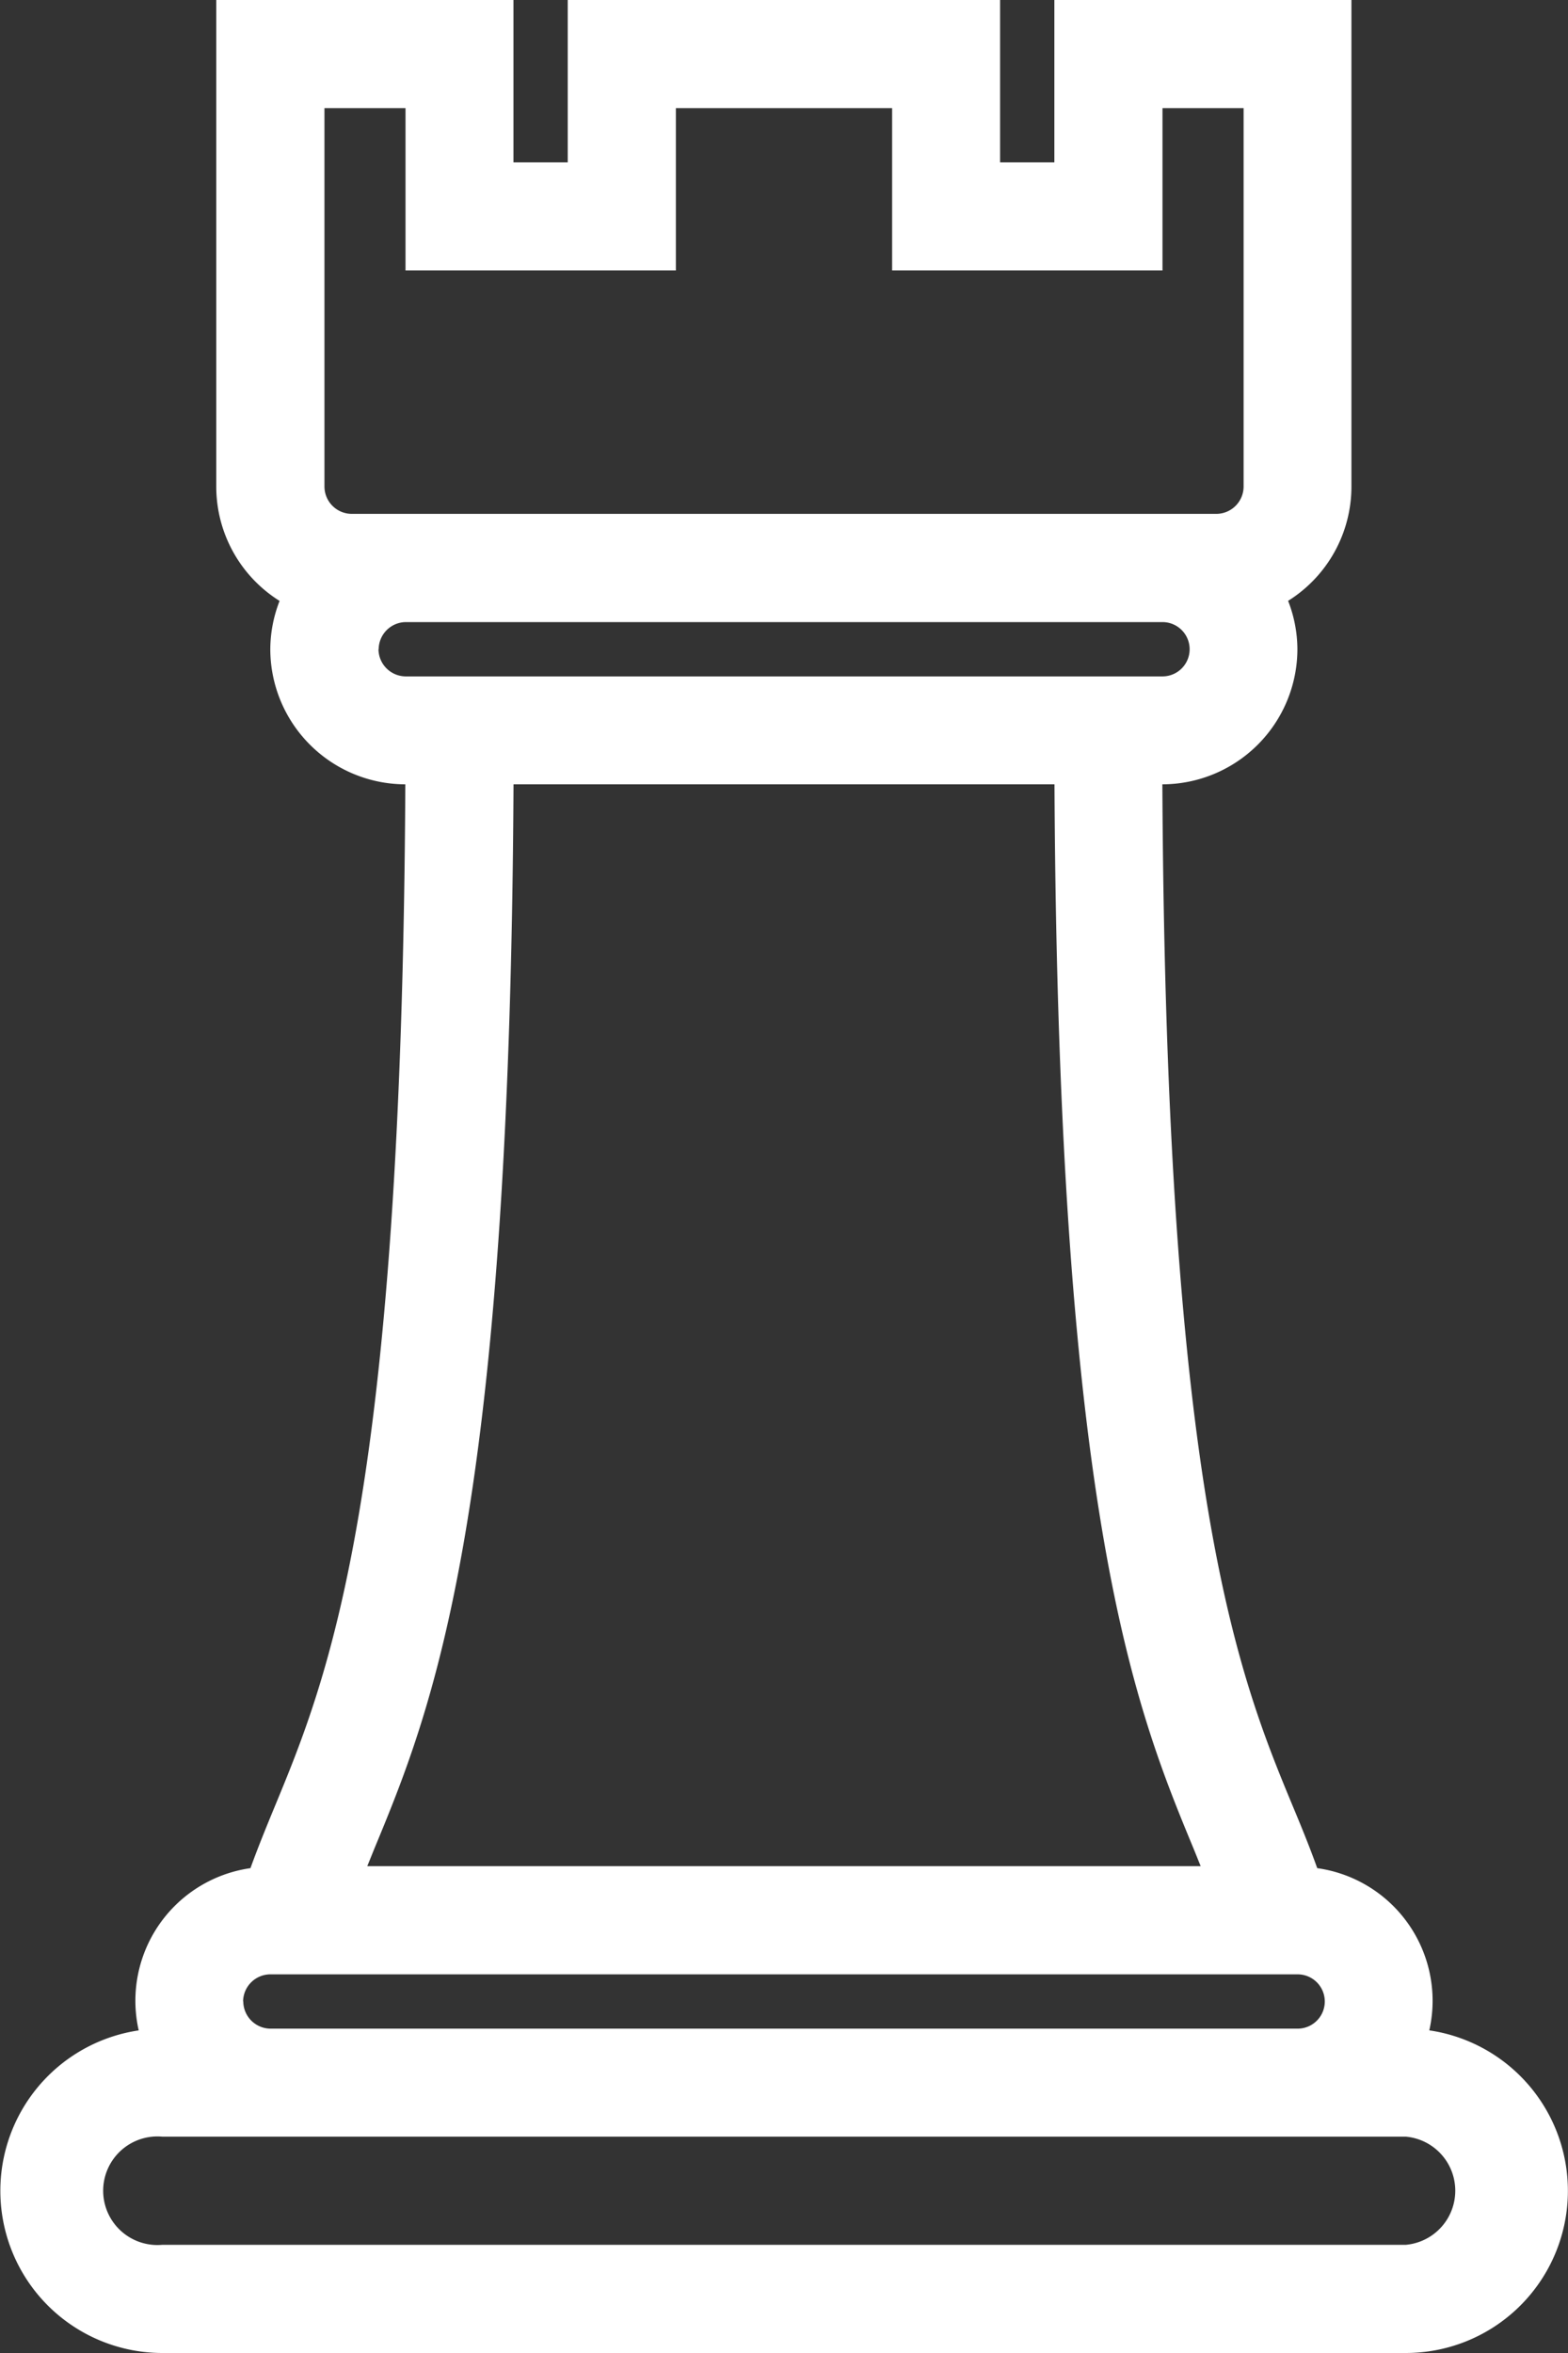
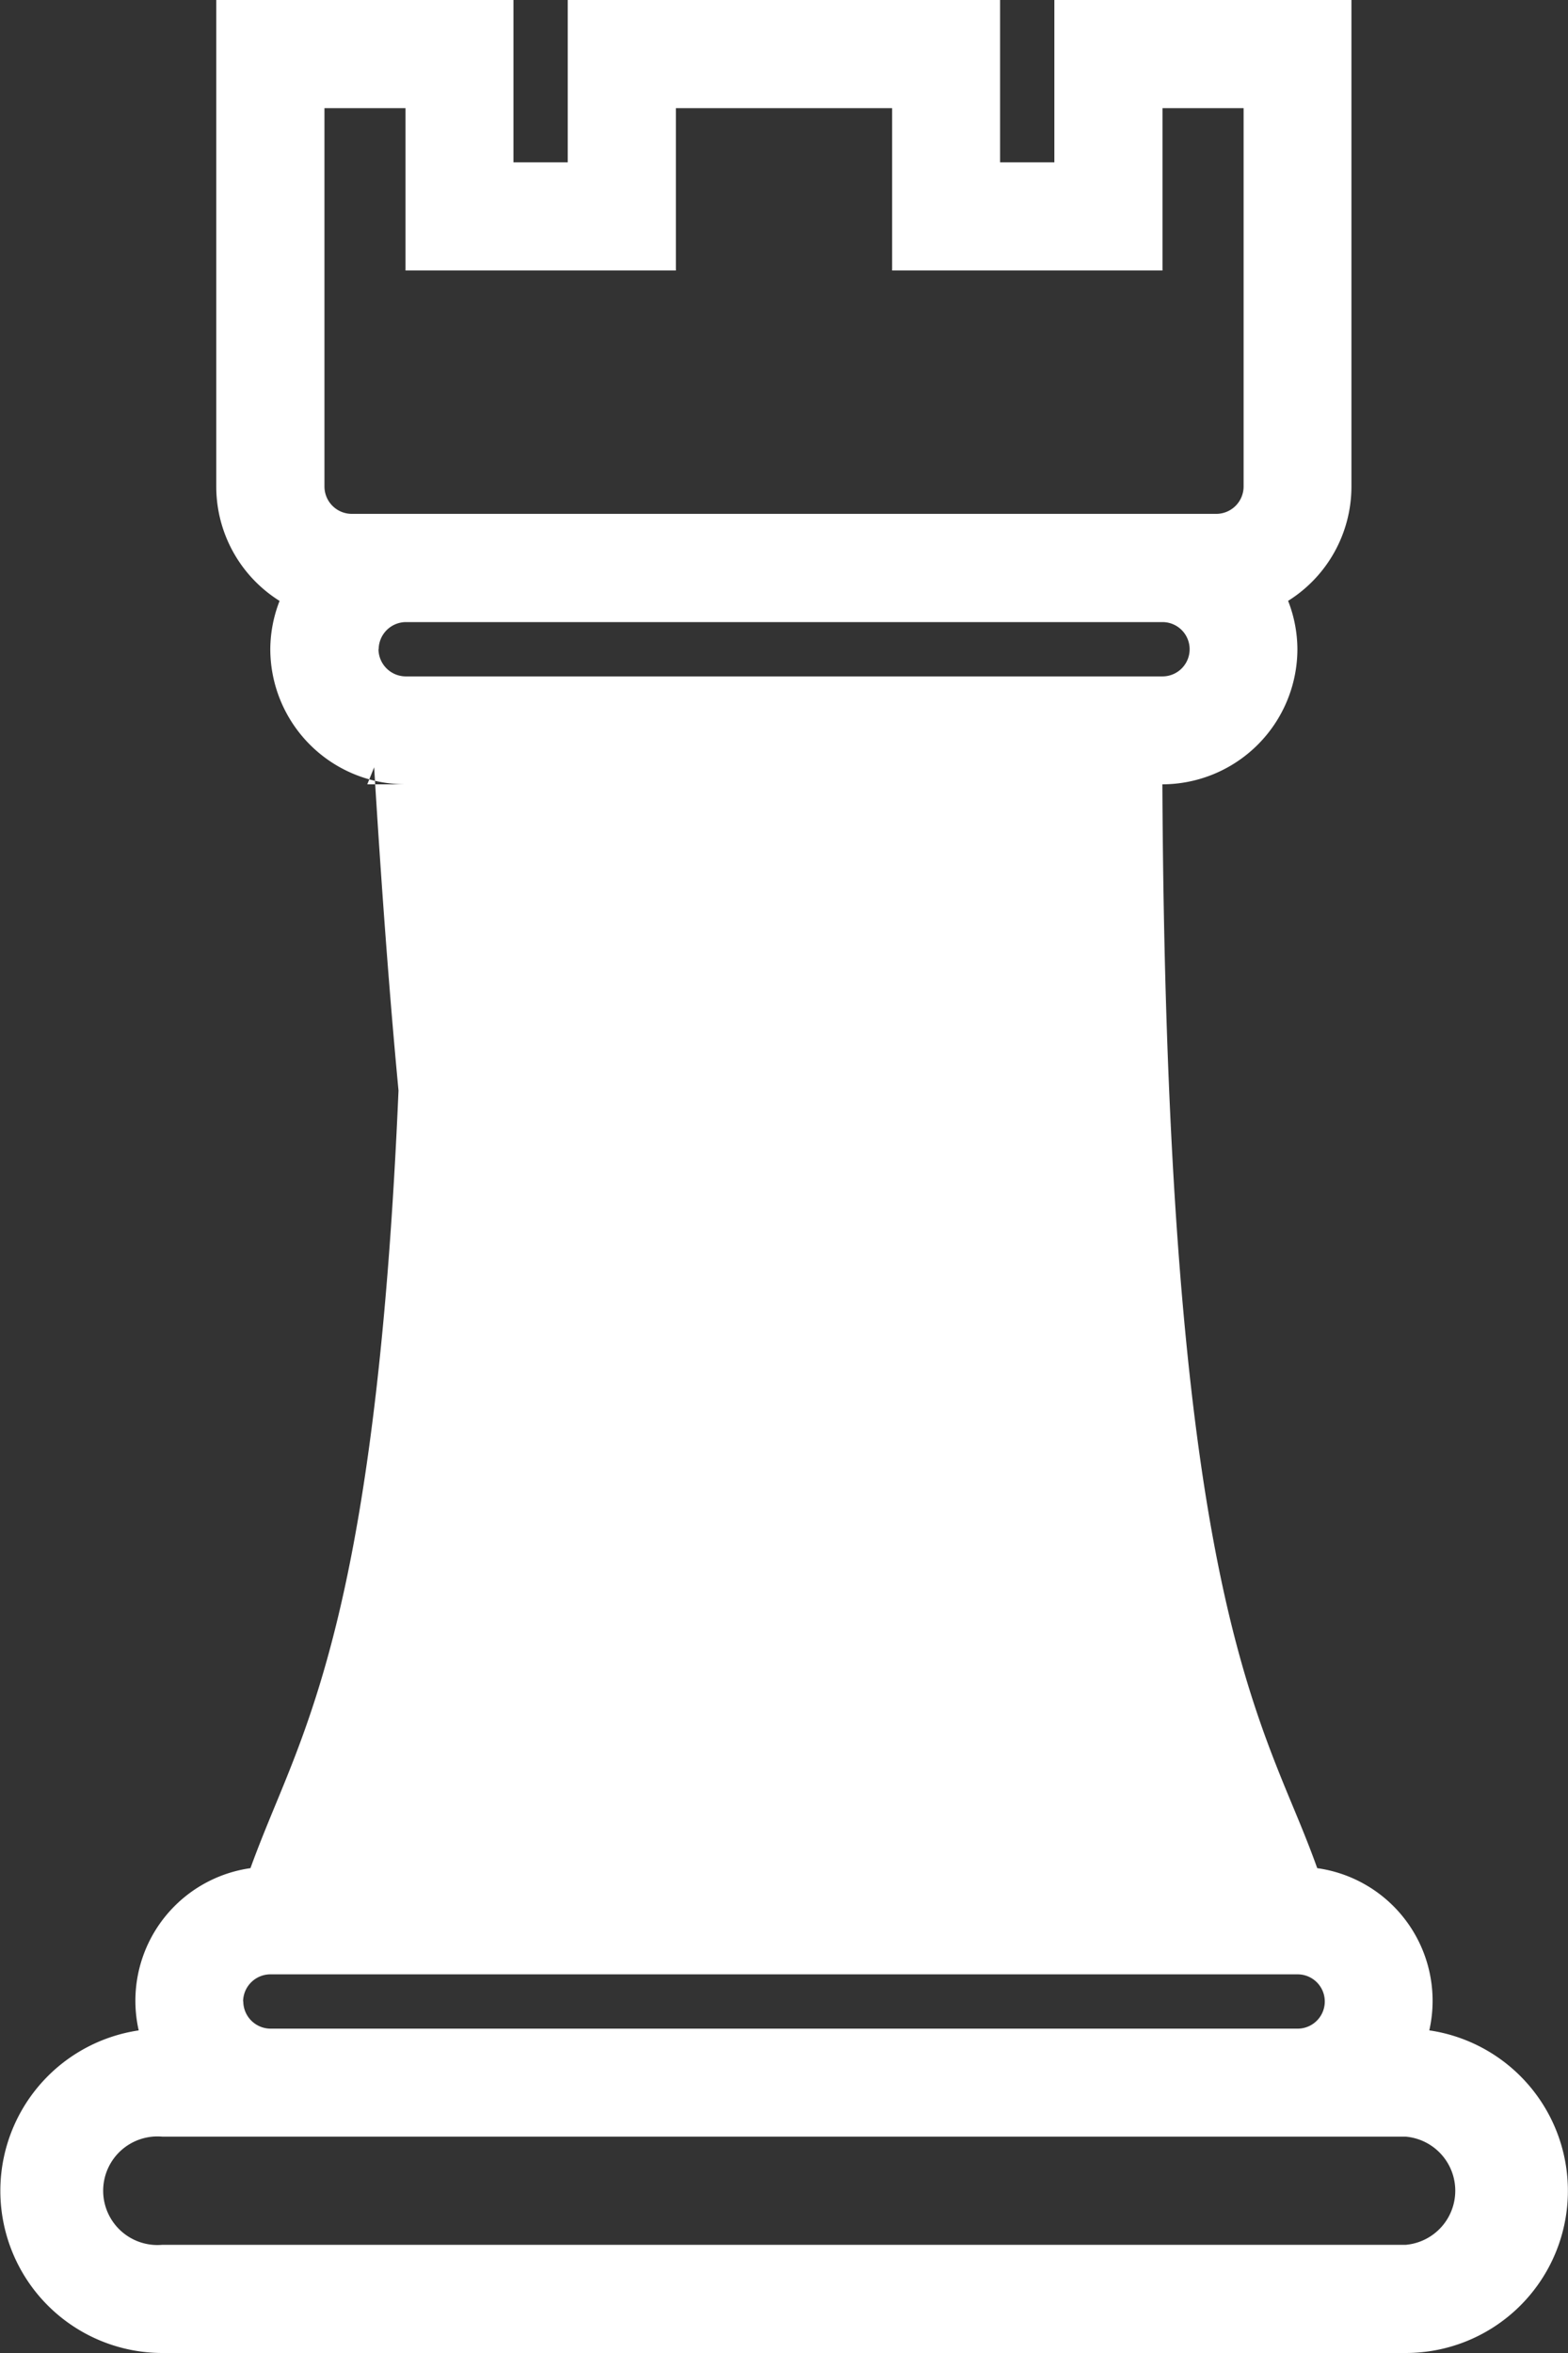
<svg xmlns="http://www.w3.org/2000/svg" width="26" height="39" viewBox="0 0 26 39">
  <rect x="0" y="0" width="26" height="39" fill="#333333" stroke="none" />
  <g id="estrategica-icon" transform="translate(-21 -8)">
-     <path id="Caminho_26123" data-name="Caminho 26123" d="M44.7,41.653a2.22,2.22,0,0,0-1.858-2.689c-.121-.338-.254-.664-.394-1-.9-2.166-2.115-5.118-2.174-16.964a2.244,2.244,0,0,0,2.239-2.241,2.221,2.221,0,0,0-.154-.8,2.236,2.236,0,0,0,1.05-1.891V8H38.483v2.69h-.9V8H30.414v2.69h-.9V8H24.586v8.069a2.236,2.236,0,0,0,1.05,1.891,2.221,2.221,0,0,0-.154.8A2.244,2.244,0,0,0,27.721,21c-.059,11.846-1.278,14.8-2.174,16.964-.139.337-.272.663-.394,1A2.22,2.22,0,0,0,23.3,41.653,2.688,2.688,0,0,0,23.69,47H44.31a2.688,2.688,0,0,0,.394-5.347Zm-19.669-.481a.454.454,0,0,1,.448-.448H42.517a.448.448,0,0,1,0,.9H25.483A.454.454,0,0,1,25.034,41.172ZM26.379,9.793h1.345v2.69h4.483V9.793h3.586v2.69h4.483V9.793h1.345v6.276a.454.454,0,0,1-.448.448H26.828a.454.454,0,0,1-.448-.448V9.793Zm.9,8.966a.454.454,0,0,1,.448-.448H40.276a.448.448,0,0,1,0,.9H27.724A.454.454,0,0,1,27.276,18.759ZM29.515,21h8.97c.061,12.211,1.357,15.346,2.31,17.649.041.1.076.188.114.282H27.09c.038-.094.074-.183.114-.282C28.158,36.346,29.454,33.211,29.515,21Zm14.8,24.207H23.69a.9.9,0,1,1,0-1.793H44.31a.9.9,0,0,1,0,1.793Z" fill="#fff" />
+     <path id="Caminho_26123" data-name="Caminho 26123" d="M44.7,41.653a2.22,2.22,0,0,0-1.858-2.689c-.121-.338-.254-.664-.394-1-.9-2.166-2.115-5.118-2.174-16.964a2.244,2.244,0,0,0,2.239-2.241,2.221,2.221,0,0,0-.154-.8,2.236,2.236,0,0,0,1.05-1.891V8H38.483v2.69h-.9V8H30.414v2.69h-.9V8H24.586v8.069a2.236,2.236,0,0,0,1.05,1.891,2.221,2.221,0,0,0-.154.8A2.244,2.244,0,0,0,27.721,21c-.059,11.846-1.278,14.8-2.174,16.964-.139.337-.272.663-.394,1A2.22,2.22,0,0,0,23.3,41.653,2.688,2.688,0,0,0,23.69,47H44.31a2.688,2.688,0,0,0,.394-5.347Zm-19.669-.481a.454.454,0,0,1,.448-.448H42.517a.448.448,0,0,1,0,.9H25.483A.454.454,0,0,1,25.034,41.172ZM26.379,9.793h1.345v2.69h4.483V9.793h3.586v2.69h4.483V9.793h1.345v6.276a.454.454,0,0,1-.448.448H26.828a.454.454,0,0,1-.448-.448V9.793Zm.9,8.966a.454.454,0,0,1,.448-.448H40.276a.448.448,0,0,1,0,.9H27.724A.454.454,0,0,1,27.276,18.759ZM29.515,21h8.97H27.09c.038-.094.074-.183.114-.282C28.158,36.346,29.454,33.211,29.515,21Zm14.8,24.207H23.69a.9.9,0,1,1,0-1.793H44.31a.9.9,0,0,1,0,1.793Z" fill="#fff" />
  </g>
</svg>